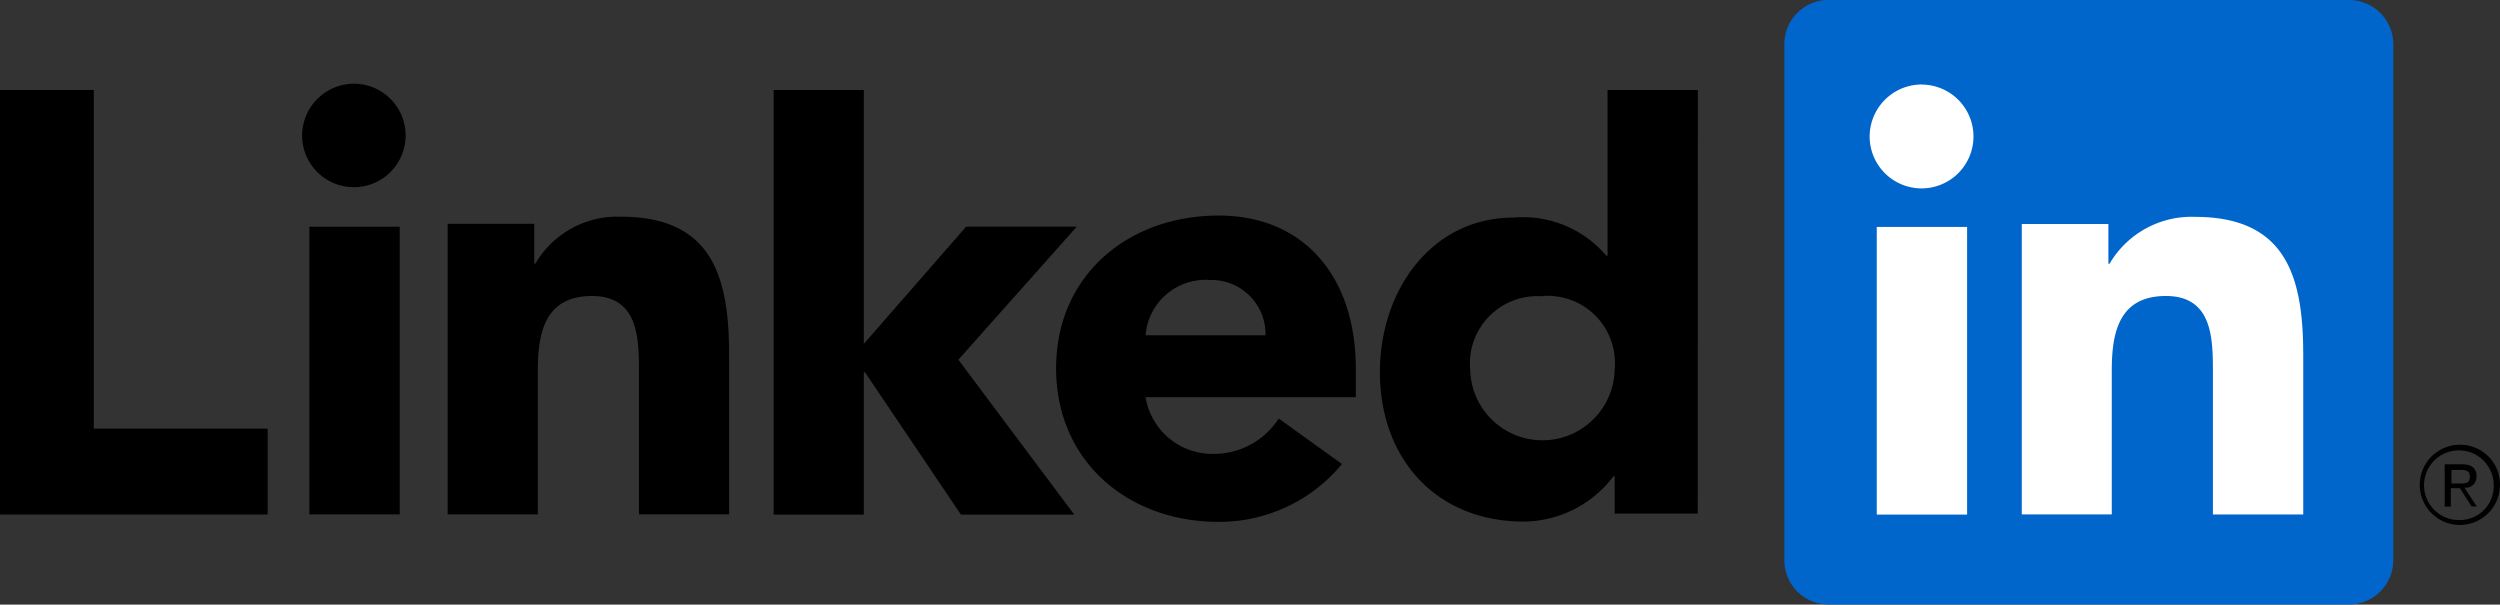
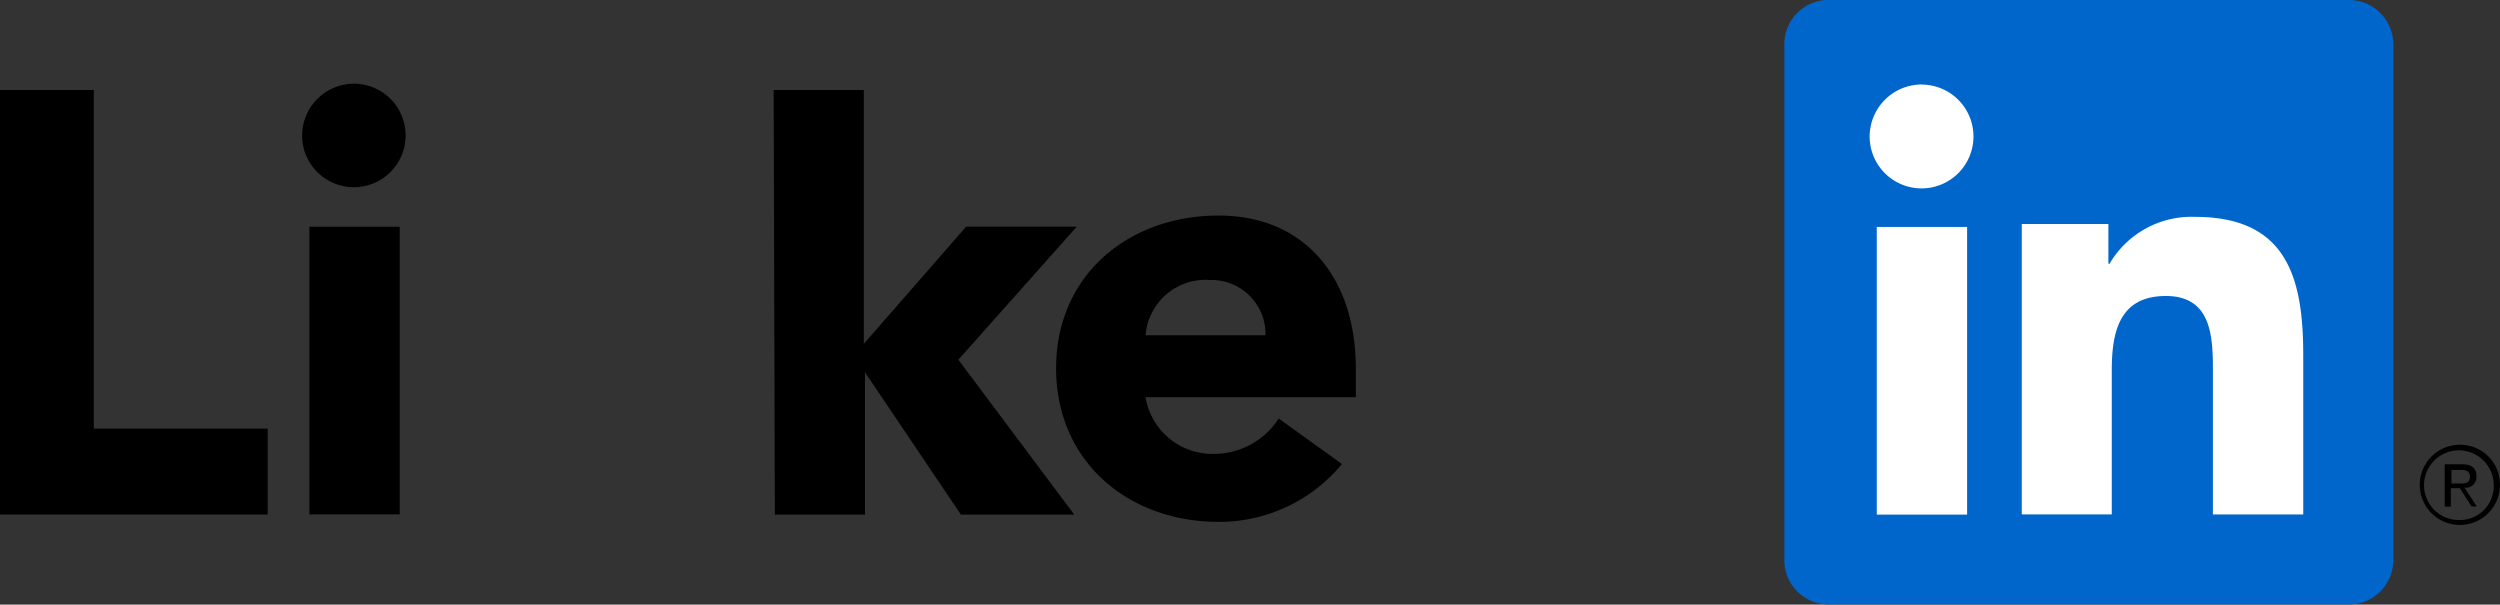
<svg xmlns="http://www.w3.org/2000/svg" width="110.288" height="26.671" viewBox="0 0 110.288 26.671">
  <rect x="0" y="0" width="110.288" height="26.671" fill="#333333" stroke="none" />
  <path d="M450.376,416.569a.477.477,0,0,0,.479-.477c0-.01,0-.02,0-.031,0-.358-.216-.53-.656-.53h-.746V417.4h.269v-.813h.4l.515.806h.231l-.552-.836Zm-.313-.187h-.314v-.6h.373c.2,0,.44,0,.44.3S450.353,416.383,450.063,416.383Z" transform="translate(-341.604 -395.051)" />
  <path d="M448.246,413.288a1.769,1.769,0,1,0,1.769,1.769h0a1.754,1.754,0,0,0-1.739-1.769Zm0,3.321a1.537,1.537,0,1,1,1.492-1.581c0,.014,0,.03,0,.044a1.493,1.493,0,0,1-1.447,1.537Z" transform="translate(-339.728 -393.668)" />
  <path d="M156.062,370.361H160.2V385.3h7.671v3.789H156.062Z" transform="translate(-156.062 -366.391)" />
  <path d="M192.495,375.921h3.985v12.691h-3.985Zm2.022-6.309a2.283,2.283,0,1,1-2.343,2.253,2.294,2.294,0,0,1,2.343-2.253" transform="translate(-178.846 -365.919)" />
-   <path d="M248.952,370.361h3.977v11.2l4.514-5.17h4.88L257.1,382.26l5.112,6.832h-5l-4.231-6.278h-.052v6.278h-3.977Z" transform="translate(-214.822 -366.391)" />
-   <path d="M209.806,386.34h3.821v1.753h.052a4.187,4.187,0,0,1,3.768-2.067c4.037,0,4.776,2.656,4.776,6.1v7.029h-3.977v-6.231c0-1.493,0-3.4-2.074-3.4s-2.388,1.619-2.388,3.291v6.343h-3.977V386.34Z" transform="translate(-190.058 -376.466)" />
+   <path d="M248.952,370.361h3.977v11.2l4.514-5.17h4.88L257.1,382.26l5.112,6.832h-5l-4.231-6.278v6.278h-3.977Z" transform="translate(-214.822 -366.391)" />
  <path d="M292.1,391.174a2.389,2.389,0,0,0-2.335-2.44h-.113a2.657,2.657,0,0,0-2.843,2.44H292.1Zm3.372,5.679a7.015,7.015,0,0,1-5.44,2.552c-3.985,0-7.171-2.656-7.171-6.775s3.2-6.738,7.171-6.738c3.731,0,6.052,2.656,6.052,6.768v1.246h-9.276a2.985,2.985,0,0,0,2.985,2.5,3.4,3.4,0,0,0,2.888-1.56Z" transform="translate(-236.271 -376.383)" />
-   <path d="M328.913,379.462a2.975,2.975,0,0,0-3.192,2.735,3.007,3.007,0,0,0,.005.486,3.187,3.187,0,0,0,6.373,0,2.963,2.963,0,0,0-2.679-3.229,3.058,3.058,0,0,0-.507-.007m6.85,9.6H332.1V387.4h-.052a5.021,5.021,0,0,1-3.955,2c-3.828,0-6.35-2.733-6.35-6.6,0-3.553,2.239-6.811,5.9-6.811a4.817,4.817,0,0,1,4.09,1.684h.052V370.36h3.985Z" transform="translate(-260.868 -366.39)" />
  <path d="M395.392,359.6H372.5a1.956,1.956,0,0,0-1.985,1.926h0v22.818a1.955,1.955,0,0,0,1.984,1.926h22.894a1.956,1.956,0,0,0,1.985-1.926h0V361.53a1.957,1.957,0,0,0-1.985-1.926Z" transform="translate(-291.798 -359.604)" fill="#06c" />
  <path d="M380.774,375.993h3.985v12.691h-3.985Zm2-6.279A2.29,2.29,0,1,1,380.46,372h0a2.3,2.3,0,0,1,2.314-2.29" transform="translate(-297.98 -365.983)" fill="#fff" />
  <path d="M398.9,386.36h3.821v1.753h.052a4.187,4.187,0,0,1,3.768-2.067c4.037,0,4.776,2.656,4.776,6.1v7.029h-3.985v-6.238c0-1.493,0-3.4-2.074-3.4s-2.388,1.619-2.388,3.291v6.343H398.9Z" transform="translate(-309.709 -376.479)" fill="#fff" />
</svg>